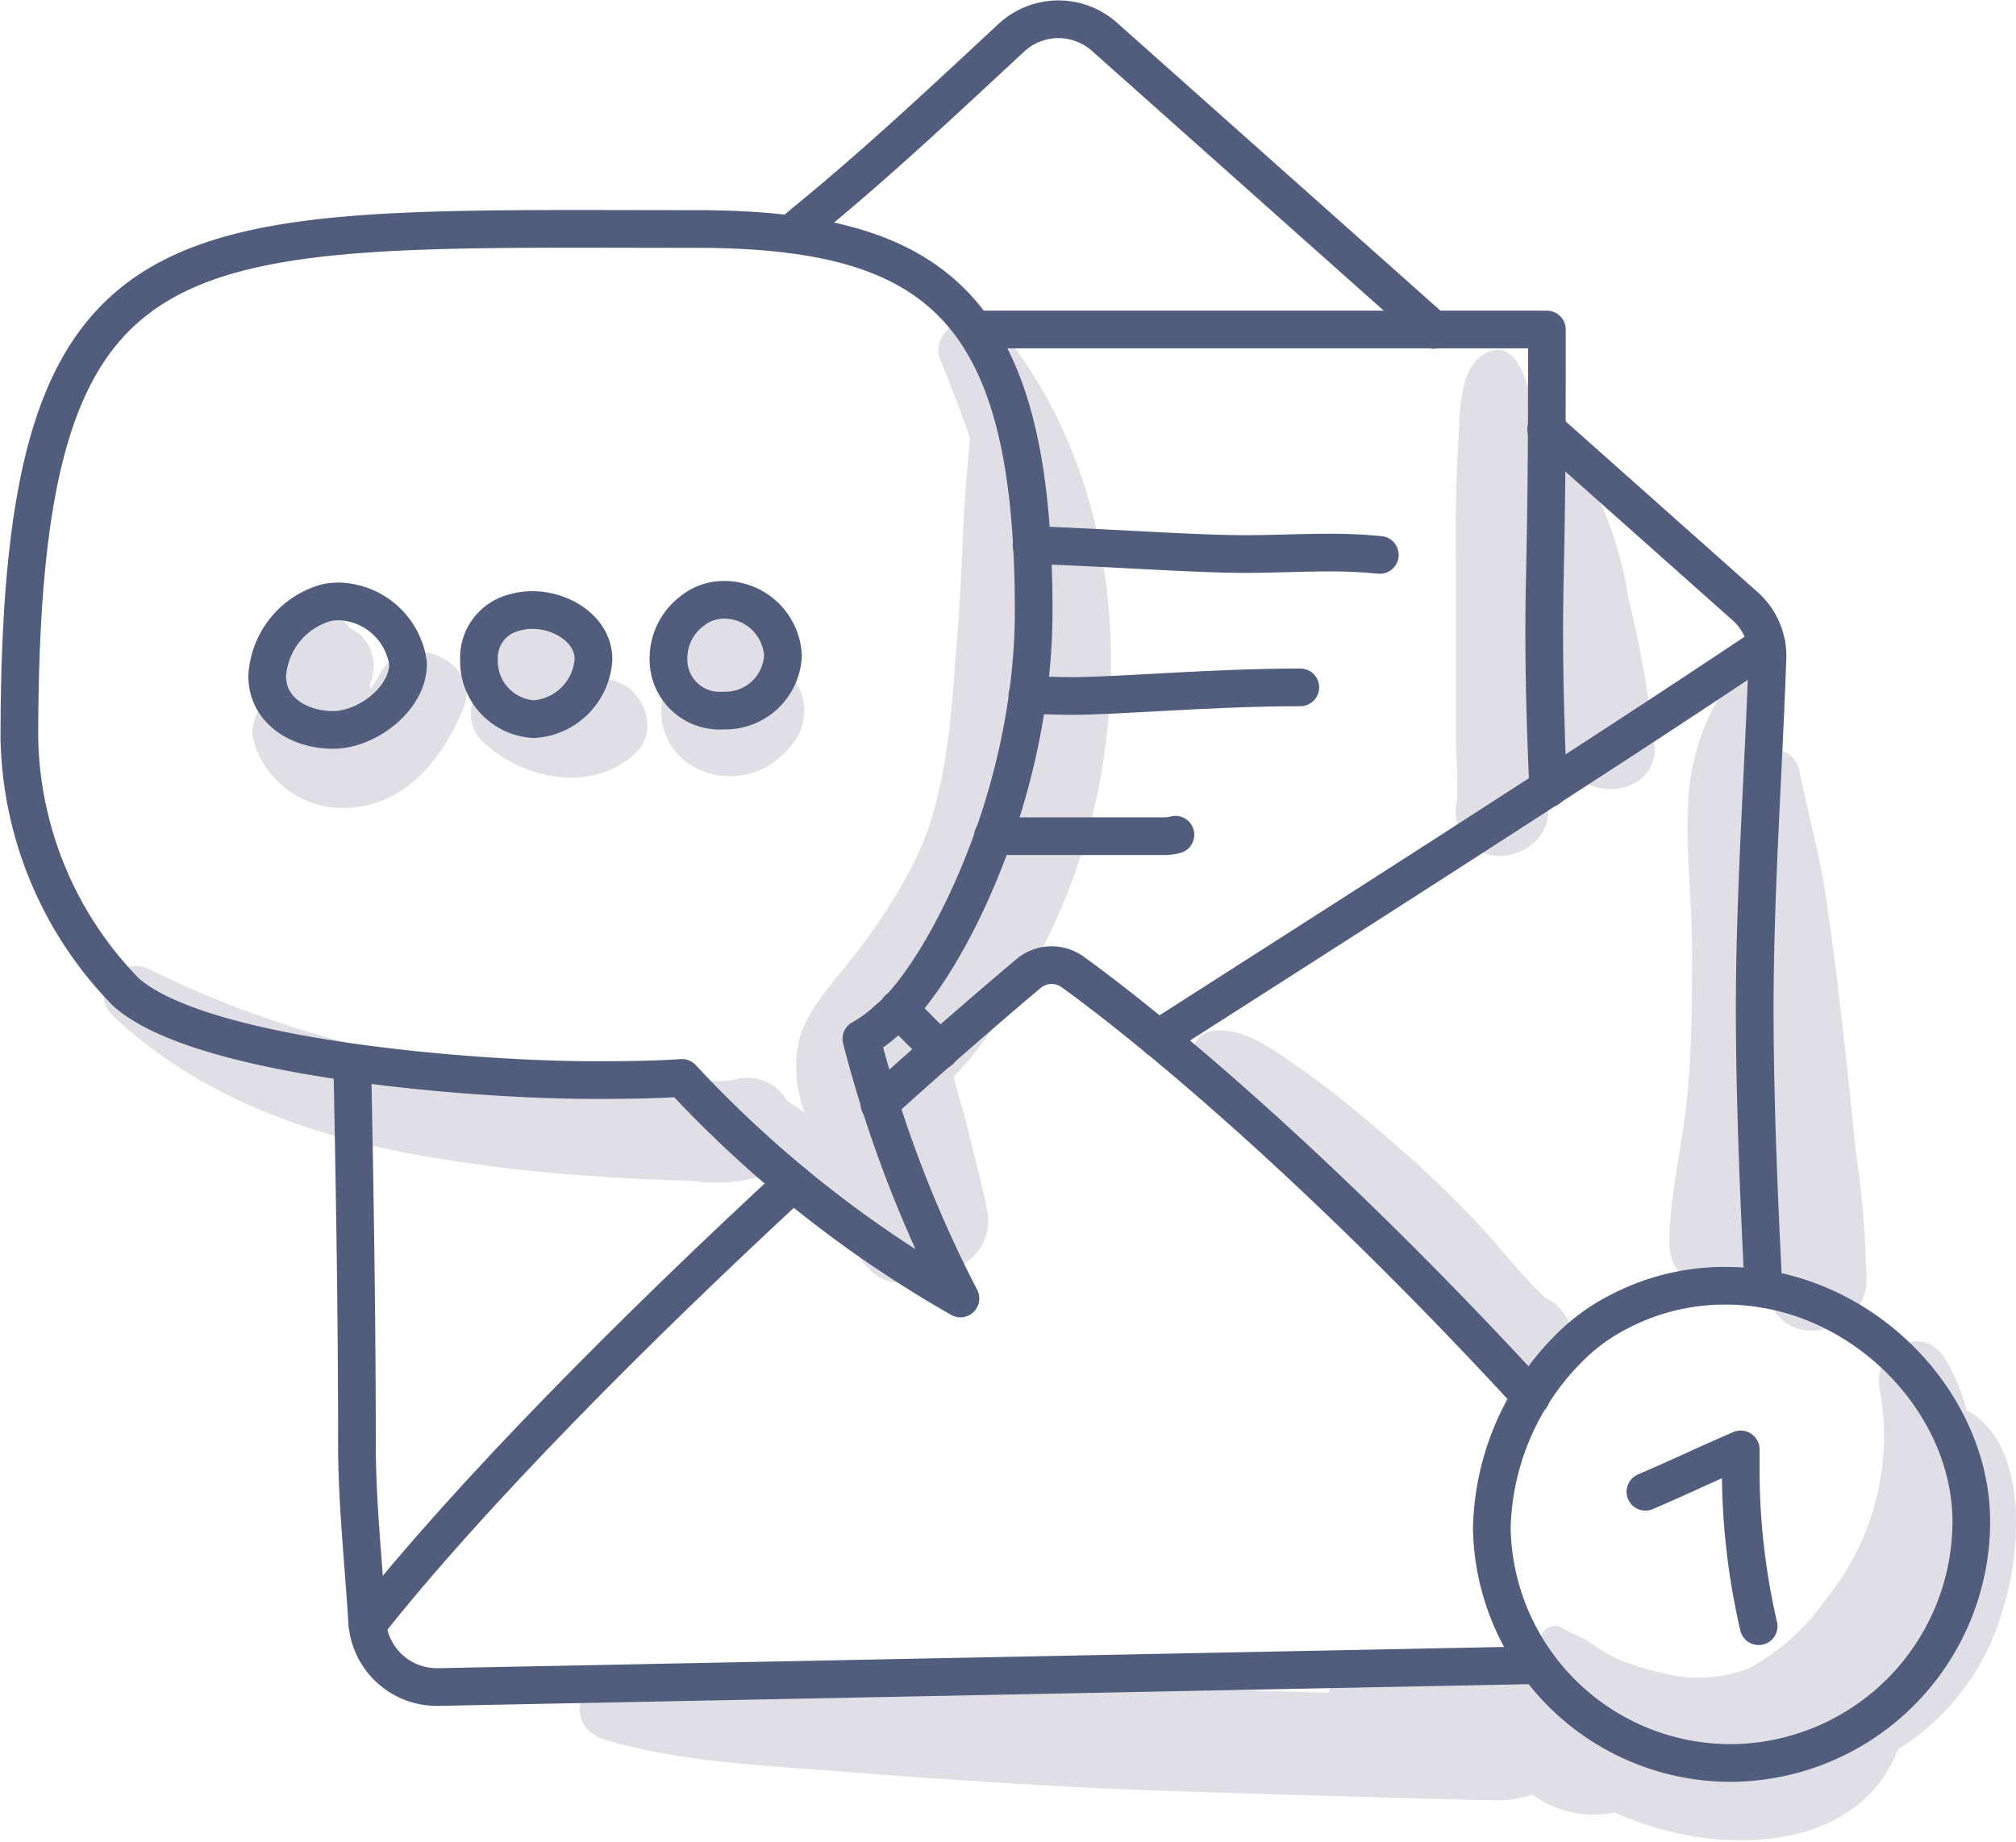
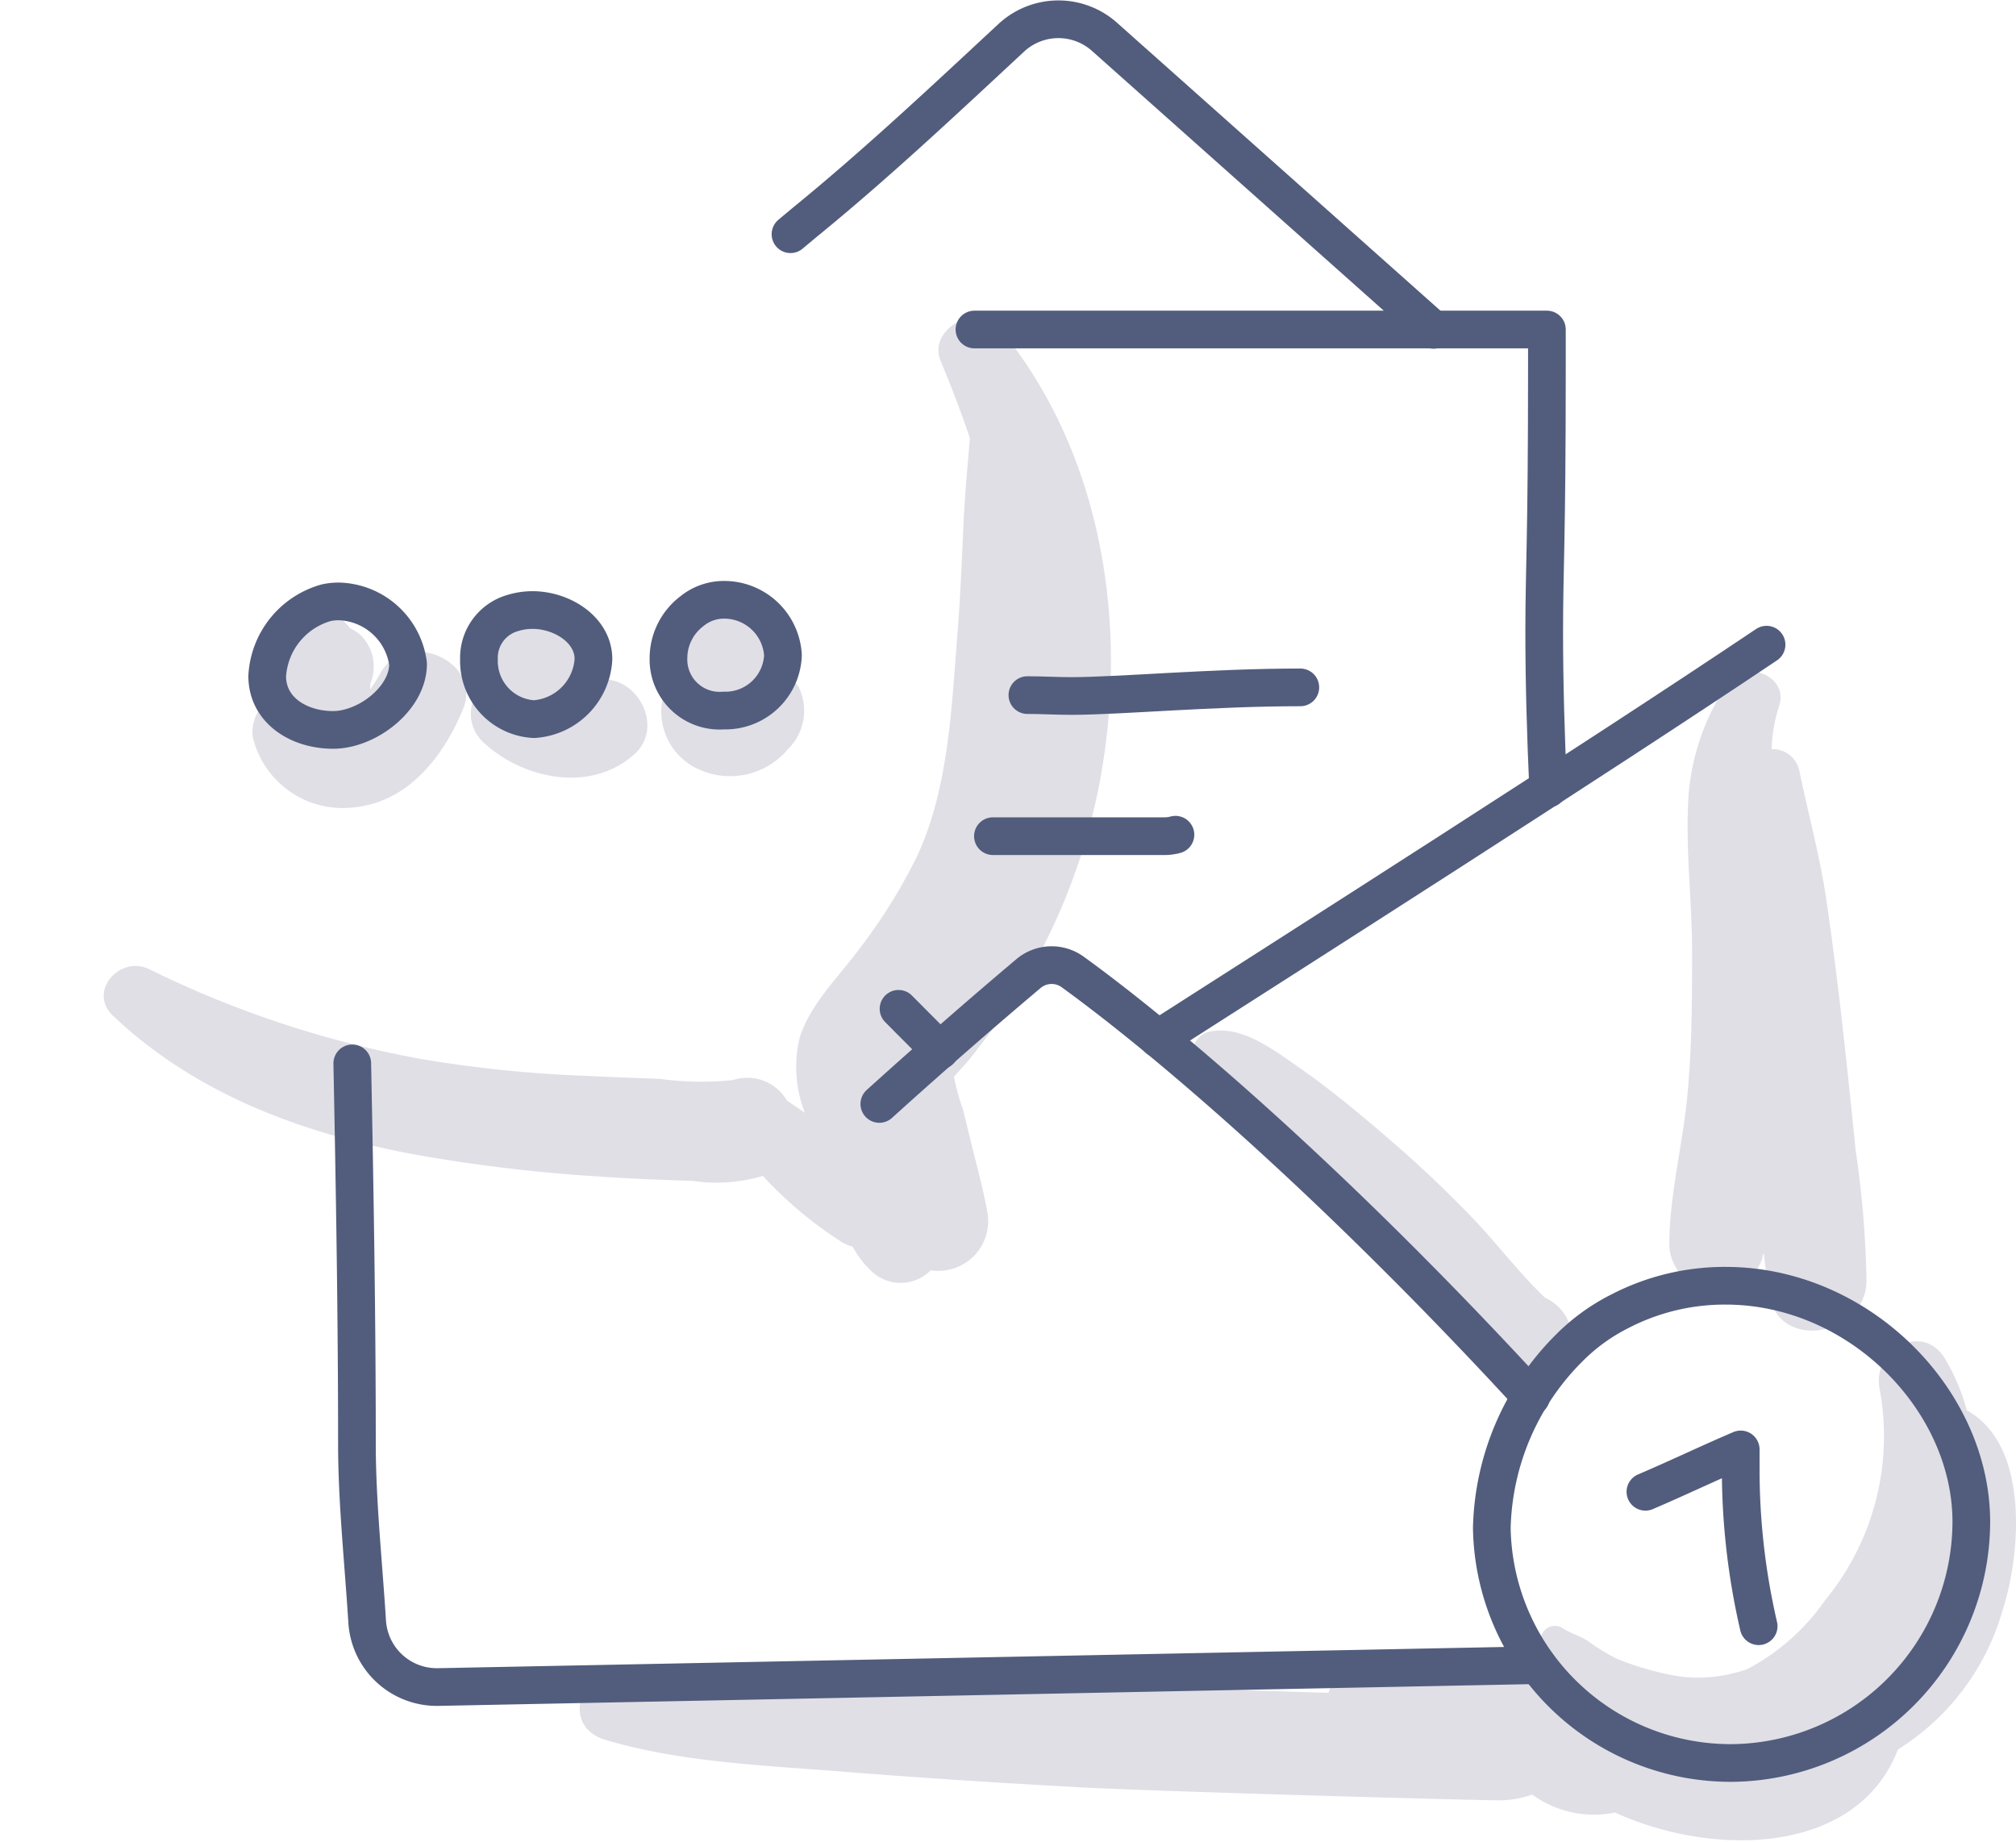
<svg xmlns="http://www.w3.org/2000/svg" viewBox="0 0 112.34 102.65">
  <defs>
    <style>.cls-1{fill:#e0dfe6;}.cls-2{fill:none;stroke:#525d7d;stroke-linecap:round;stroke-linejoin:round;stroke-width:2.1px;}</style>
  </defs>
  <g id="Layer_2" data-name="Layer 2">
    <g id="icons">
      <path class="cls-1" d="M21.2,37.51c-.11.19-.31.53-.57.9l0-.31a2.47,2.47,0,0,0-.51-2.69A2.66,2.66,0,0,0,19.5,35a2.19,2.19,0,0,0-.39-.42,2.1,2.1,0,0,0-2.74.17,7.4,7.4,0,0,0-1.15,1.46,2.5,2.5,0,0,0,.11,2.58,2.21,2.21,0,0,0-1.24,2.3A5.15,5.15,0,0,0,19.57,45c3.12-.23,5.14-2.82,6.24-5.51S22.55,35,21.2,37.51Z" />
      <path class="cls-1" d="M33.6,37.85a7,7,0,0,0-.8.06,2.5,2.5,0,0,0,.27-.63,2.94,2.94,0,0,0-.55-2.59,3,3,0,0,0-2.33-1.2,2.26,2.26,0,0,0-2.54,1,2.87,2.87,0,0,0-.39,2,3.11,3.11,0,0,0,.43,1.24,1.94,1.94,0,0,0-1,.72,2.16,2.16,0,0,0,.17,2.84c2.18,2.1,6,2.93,8.45.77C37,40.61,35.65,37.83,33.6,37.85Z" />
      <path class="cls-1" d="M44.53,38.33a2.27,2.27,0,0,0-1.05-.95,2.5,2.5,0,0,0-1.14-2.7h0a2.42,2.42,0,0,0-.59-1,2.42,2.42,0,0,0-4.13,1.71,3.66,3.66,0,0,0,.46,1.9A2.63,2.63,0,0,0,37,38.62a3.53,3.53,0,0,0,1.92,4.24,4.21,4.21,0,0,0,5-1.13A3,3,0,0,0,44.53,38.33Z" />
      <path class="cls-1" d="M55.66,18.24c-1.2-1.44-4,.11-3.24,1.88.59,1.42,1.14,2.85,1.63,4.3-.13,1.5-.27,3-.35,4.51-.1,2.19-.18,4.37-.36,6.55-.32,4.08-.51,8.66-2.32,12.4a31.21,31.21,0,0,1-3.14,5c-1.14,1.54-2.74,3.08-3.32,4.94A7,7,0,0,0,44.85,62l-1-.68a2.55,2.55,0,0,0-3-1.14,17,17,0,0,1-4.09-.07c-1.4-.05-2.81-.1-4.21-.17a70.12,70.12,0,0,1-9-.92A57.57,57.57,0,0,1,8.31,54c-1.62-.79-3.46,1.24-2,2.61,4.58,4.33,10.47,6.52,16.6,7.68a89,89,0,0,0,10.28,1.25c1.81.13,3.61.2,5.42.26a9.11,9.11,0,0,0,3.9-.28,22.12,22.12,0,0,0,4.39,3.68,2.29,2.29,0,0,0,.61.26,5.56,5.56,0,0,0,1,1.32,2.35,2.35,0,0,0,3.35,0A2.78,2.78,0,0,0,55,67.43c-.24-1.29-.59-2.55-.9-3.82l-.43-1.76A13,13,0,0,1,53.16,60c.05-.06.15-.19.33-.38a12.41,12.41,0,0,0,1-1.2c.68-.87,1.33-1.76,1.92-2.68a34.45,34.45,0,0,0,4.86-12.1C62.92,34.89,61.47,25.25,55.66,18.24Z" />
-       <path class="cls-1" d="M92.2,41.55a64.82,64.82,0,0,0-1.47-8.27A20.71,20.71,0,0,0,88,25.74,1.1,1.1,0,0,0,86,26a5.41,5.41,0,0,0-.12.55c-.22-3.58-.89-7.88-3-6.92-1.65.76-1.52,3.56-1.62,5.09-.16,2.32-.14,4.65-.13,7v10a27.54,27.54,0,0,1,.06,2.9,2.47,2.47,0,0,0,3,3l.23-.08a2.59,2.59,0,0,0,1.8-1.8,39.34,39.34,0,0,0,0-7.36l-.1-3.27a56.08,56.08,0,0,0,1.17,7.13C88,44.85,92.41,44.41,92.2,41.55Z" />
      <path class="cls-1" d="M86.1,72.31c-1.43-1.35-2.66-3-4-4.4s-2.95-2.94-4.53-4.3-3.2-2.73-4.91-3.94c-1.47-1-3.44-2.64-5.33-2.17a1.2,1.2,0,0,0-.87,1.14c.12,1.94,2.12,3.36,3.45,4.59,1.66,1.53,3.35,3,5,4.62s3.08,3.06,4.55,4.66,2.79,3.7,4.88,4.58a2.61,2.61,0,0,0,3.19-1.81A2.56,2.56,0,0,0,86.1,72.31Z" />
      <path class="cls-1" d="M103.4,64.06c-.23-2.33-.48-4.67-.74-7s-.56-4.68-.9-7-1-4.72-1.49-7.1a1.52,1.52,0,0,0-1.55-1.22,8.65,8.65,0,0,1,.41-2.37c.61-1.75-2-2.7-2.9-1.22A12.84,12.84,0,0,0,94.06,45c-.1,2.59.21,5.19.23,7.78,0,2.78,0,5.56-.27,8.33s-1,5.53-1,8.26h0a2.66,2.66,0,0,0,5.19.72c0-.08,0-.16.08-.24.08.78.19,1.55.31,2.31.54,3.16,5.32,2.25,5.41-.73A56,56,0,0,0,103.4,64.06Z" />
      <path class="cls-1" d="M109.6,78.58a11.6,11.6,0,0,0-1.2-2.85c-1.23-2.07-4-.6-3.68,1.55a14.38,14.38,0,0,1-3,11.86A12.26,12.26,0,0,1,97.37,93a8.29,8.29,0,0,1-3.71.42,16.15,16.15,0,0,1-3.57-1,12.08,12.08,0,0,1-1.63-1c-.45-.28-1-.44-1.43-.73a.8.8,0,0,0-1.15.47,4.38,4.38,0,0,0-.22,1c-1.55-.07-3.13,0-4.63,0a12.89,12.89,0,0,0-6,1,1.76,1.76,0,0,0-1,1.16c-.74,0-23-.78-27.13-1s-8.57-.66-12.74-.12c-2,.26-2.7,3-.5,3.72,4.21,1.27,8.87,1.44,13.24,1.79s8.91.64,13.37.88,22,.72,23.11.72a5.62,5.62,0,0,0,2-.32,5.83,5.83,0,0,0,4.61,1c5.52,2.52,13.51,2.37,15.77-3.51a13.52,13.52,0,0,0,5.86-7.85C112.6,86.55,113.1,80.51,109.6,78.58Z" />
      <path class="cls-2" d="M44.05,13.05l.79-.66c4-3.26,7.75-6.79,11.53-10.3a3.86,3.86,0,0,1,5.22,0l18.3,16.29" />
-       <path class="cls-2" d="M86.16,23.92l11.1,9.87a3.71,3.71,0,0,1,1.23,2.88c-.23,6.54-.71,13.1-.71,19.59,0,4.63.21,10.1.49,15.55" />
      <path class="cls-2" d="M85.67,92.78,24.41,94a3.89,3.89,0,0,1-3.95-3.65c-.21-3.34-.57-6.7-.57-9.88,0-7.08-.12-14.15-.26-21.22" />
-       <path class="cls-2" d="M48,57.88a7.26,7.26,0,0,0,1.47-1.08c2.79-2.22,8.13-12,8.13-22.76,0-16.81-5.28-21.28-18.84-21.28-29.48,0-37.68-1.29-37.68,28.42A20.76,20.76,0,0,0,7,55.26c4.18,3.77,19.69,4.92,26,4.92,1.39,0,3.15,0,5-.12A65.29,65.29,0,0,0,53.52,72.35,68.36,68.36,0,0,1,48,57.88Z" />
      <path class="cls-2" d="M18.19,33.58a4.51,4.51,0,0,0-3.3,4.09c0,1.92,1.78,3,3.67,3s4.18-1.74,4.18-3.68a4,4,0,0,0-3.84-3.48A3.35,3.35,0,0,0,18.19,33.58Z" />
      <path class="cls-2" d="M28.56,34.16a2.59,2.59,0,0,0-1.87,2.58,3.24,3.24,0,0,0,3.06,3.33,3.55,3.55,0,0,0,3.32-3.34c0-1.65-1.76-2.74-3.4-2.74A3.73,3.73,0,0,0,28.56,34.16Z" />
      <path class="cls-2" d="M38.55,34.06a3.29,3.29,0,0,0-1.3,2.61,2.85,2.85,0,0,0,3.07,2.92,3.21,3.21,0,0,0,3.31-3.08,3.28,3.28,0,0,0-3.3-3.09A2.82,2.82,0,0,0,38.55,34.06Z" />
-       <path class="cls-2" d="M20.48,90.51c5.77-7.3,15-16.55,23.71-24.6" />
      <path class="cls-2" d="M49,61.51c3-2.71,5.85-5.19,8.32-7.27a2,2,0,0,1,2.46-.08C65.08,58,74.44,66,85.32,77.83" />
      <path class="cls-2" d="M87.41,75.14a14.63,14.63,0,0,0-4.28,10A13.31,13.31,0,0,0,96.6,98.23,13.47,13.47,0,0,0,109.85,84.8c0-6.8-6.26-13.16-13.69-13.16a12.7,12.7,0,0,0-5.89,1.42A10.87,10.87,0,0,0,87.41,75.14Z" />
      <path class="cls-2" d="M91.69,83.12c1.78-.76,3.53-1.6,5.31-2.36,0,.33,0,.66,0,1a38.74,38.74,0,0,0,1,8.85" />
      <line class="cls-2" x1="50.07" y1="56.21" x2="52.38" y2="58.53" />
      <path class="cls-2" d="M64.53,57.87c7.81-5,24-15.3,33.91-21.95" />
      <path class="cls-2" d="M54.3,18.36H86.2c0,.62,0,2.09,0,2.09,0,9.88-.15,11.15-.15,14.74,0,2.92.09,5.84.22,8.75" />
-       <path class="cls-2" d="M57.48,30.37c4.45.15,9.06.5,11.92.5,1.52,0,3.06-.08,4.59-.08a27.76,27.76,0,0,1,2.9.13" />
      <path class="cls-2" d="M57.25,38.73c.81,0,1.63.05,2.44.05,2.68,0,7.83-.48,12.77-.48" />
      <path class="cls-2" d="M55.33,46.59h8.41c.32,0,.72,0,1.09,0a2.32,2.32,0,0,0,.67-.08" />
    </g>
  </g>
</svg>